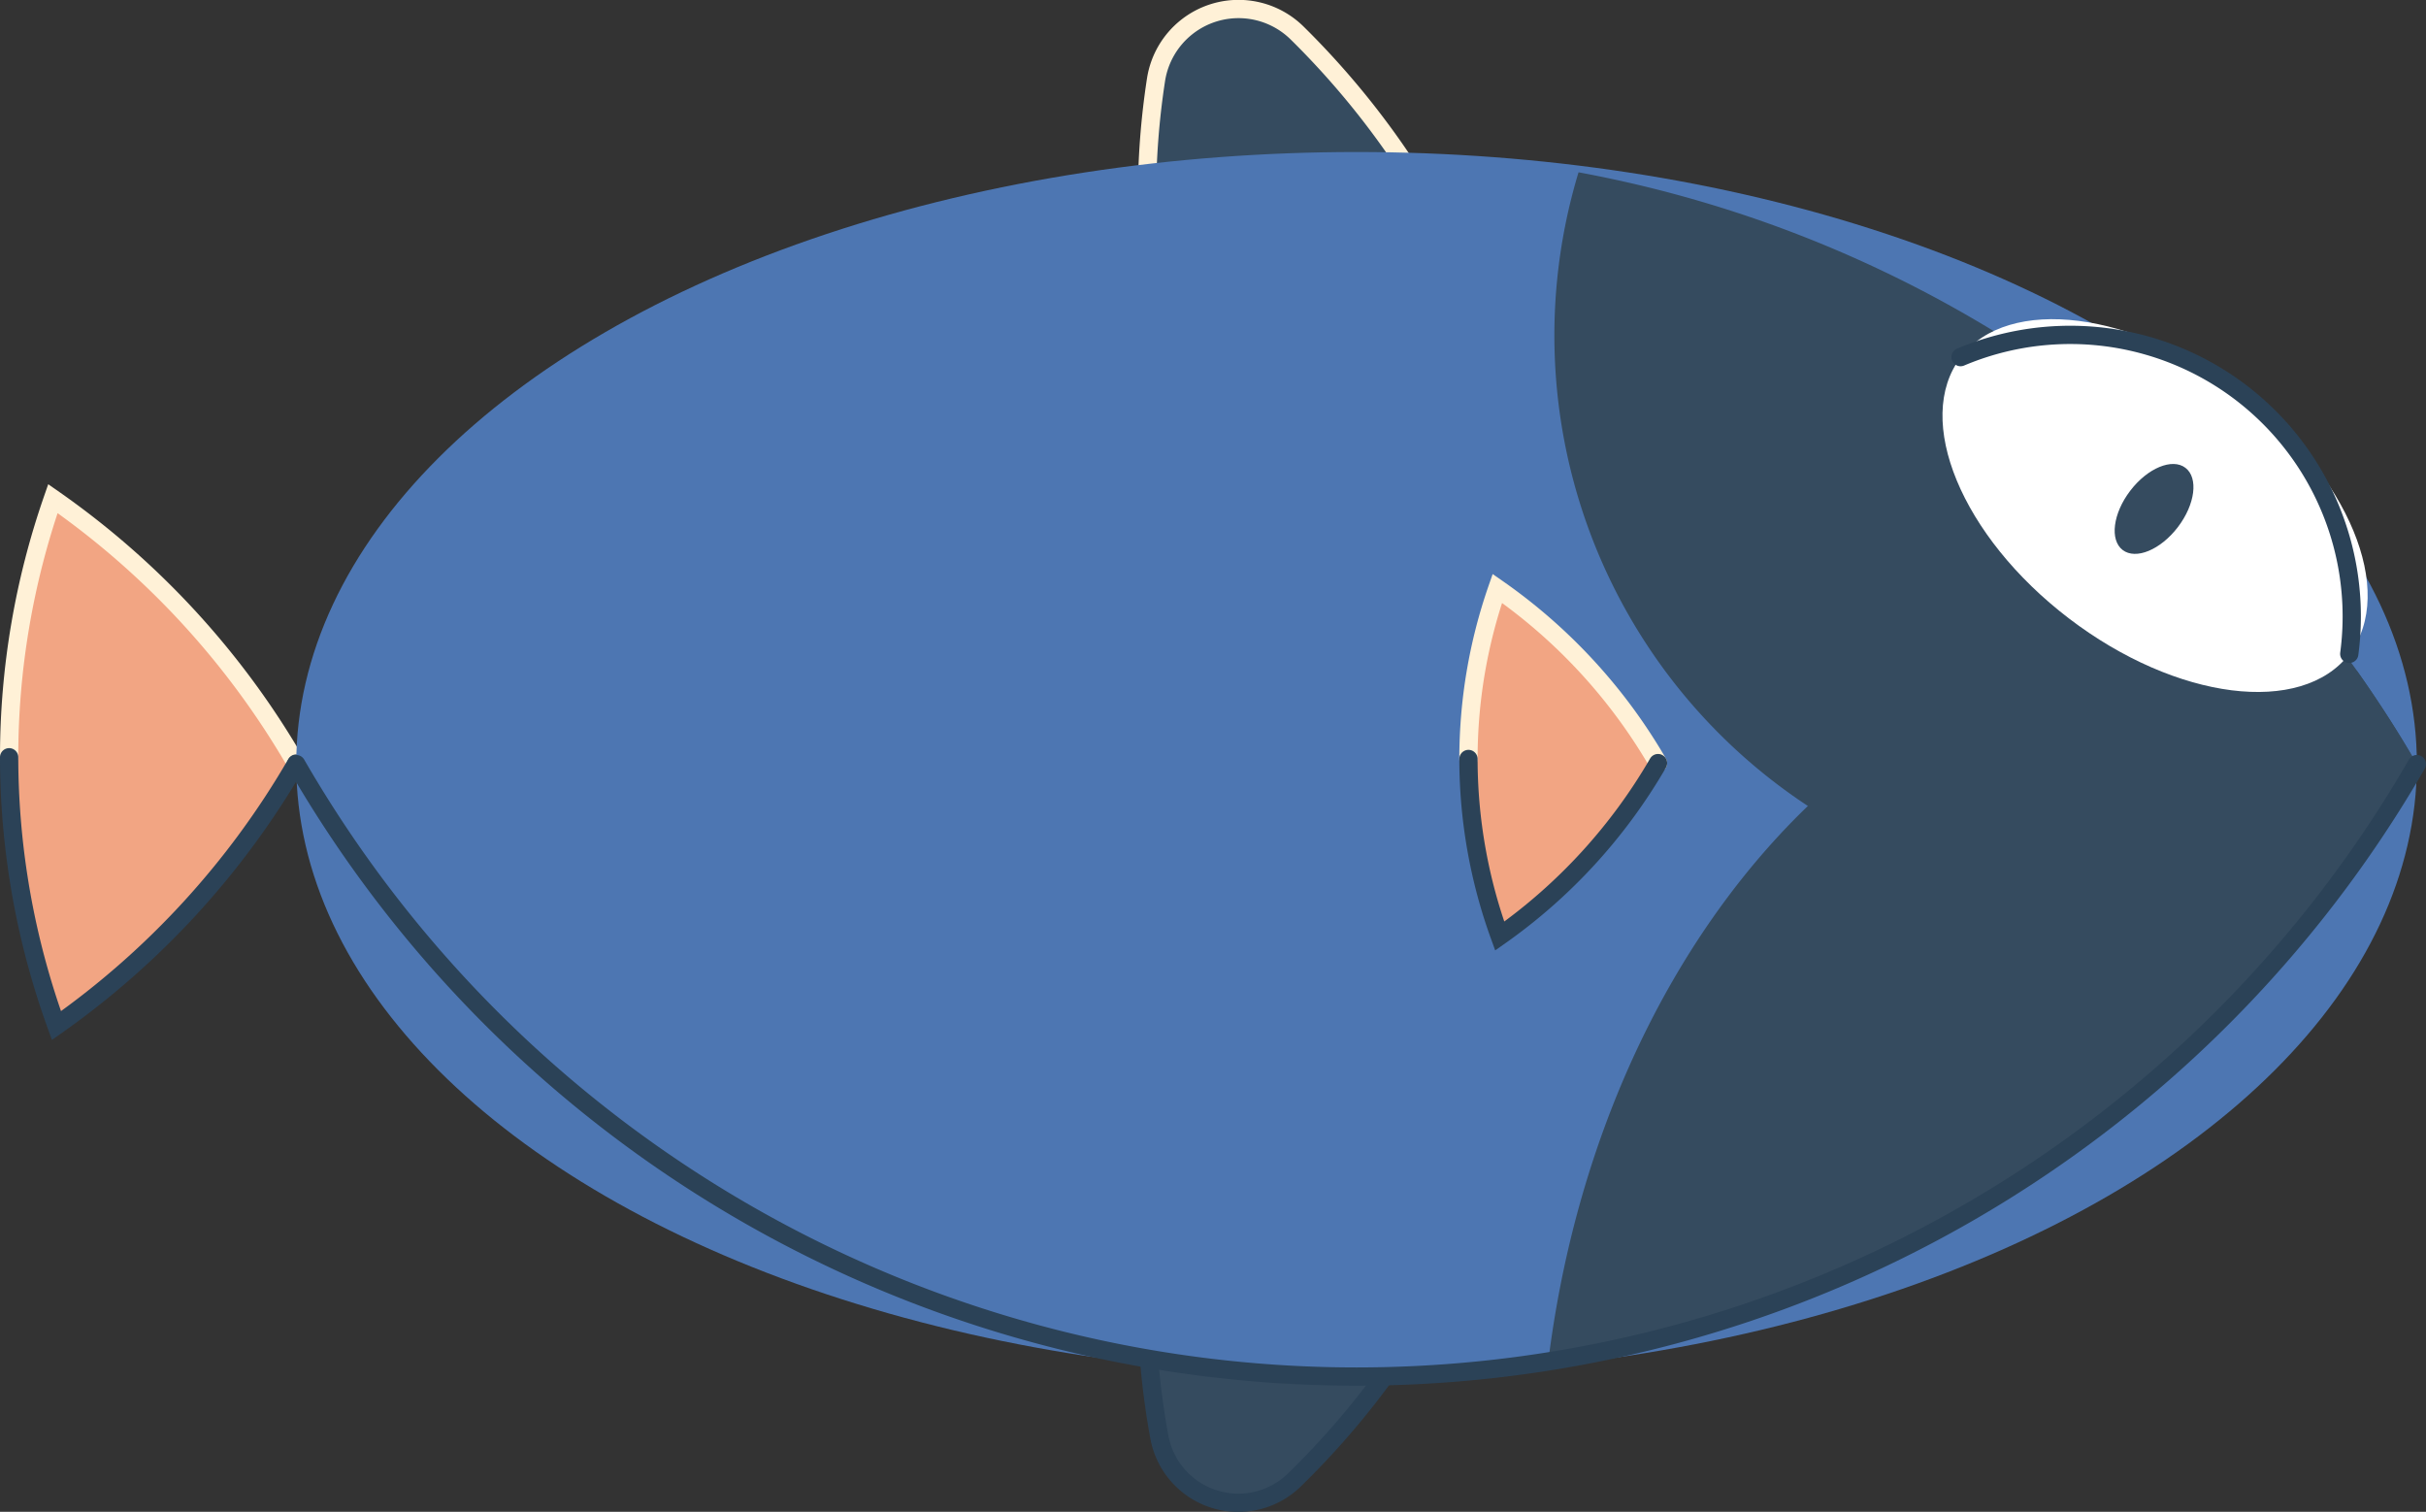
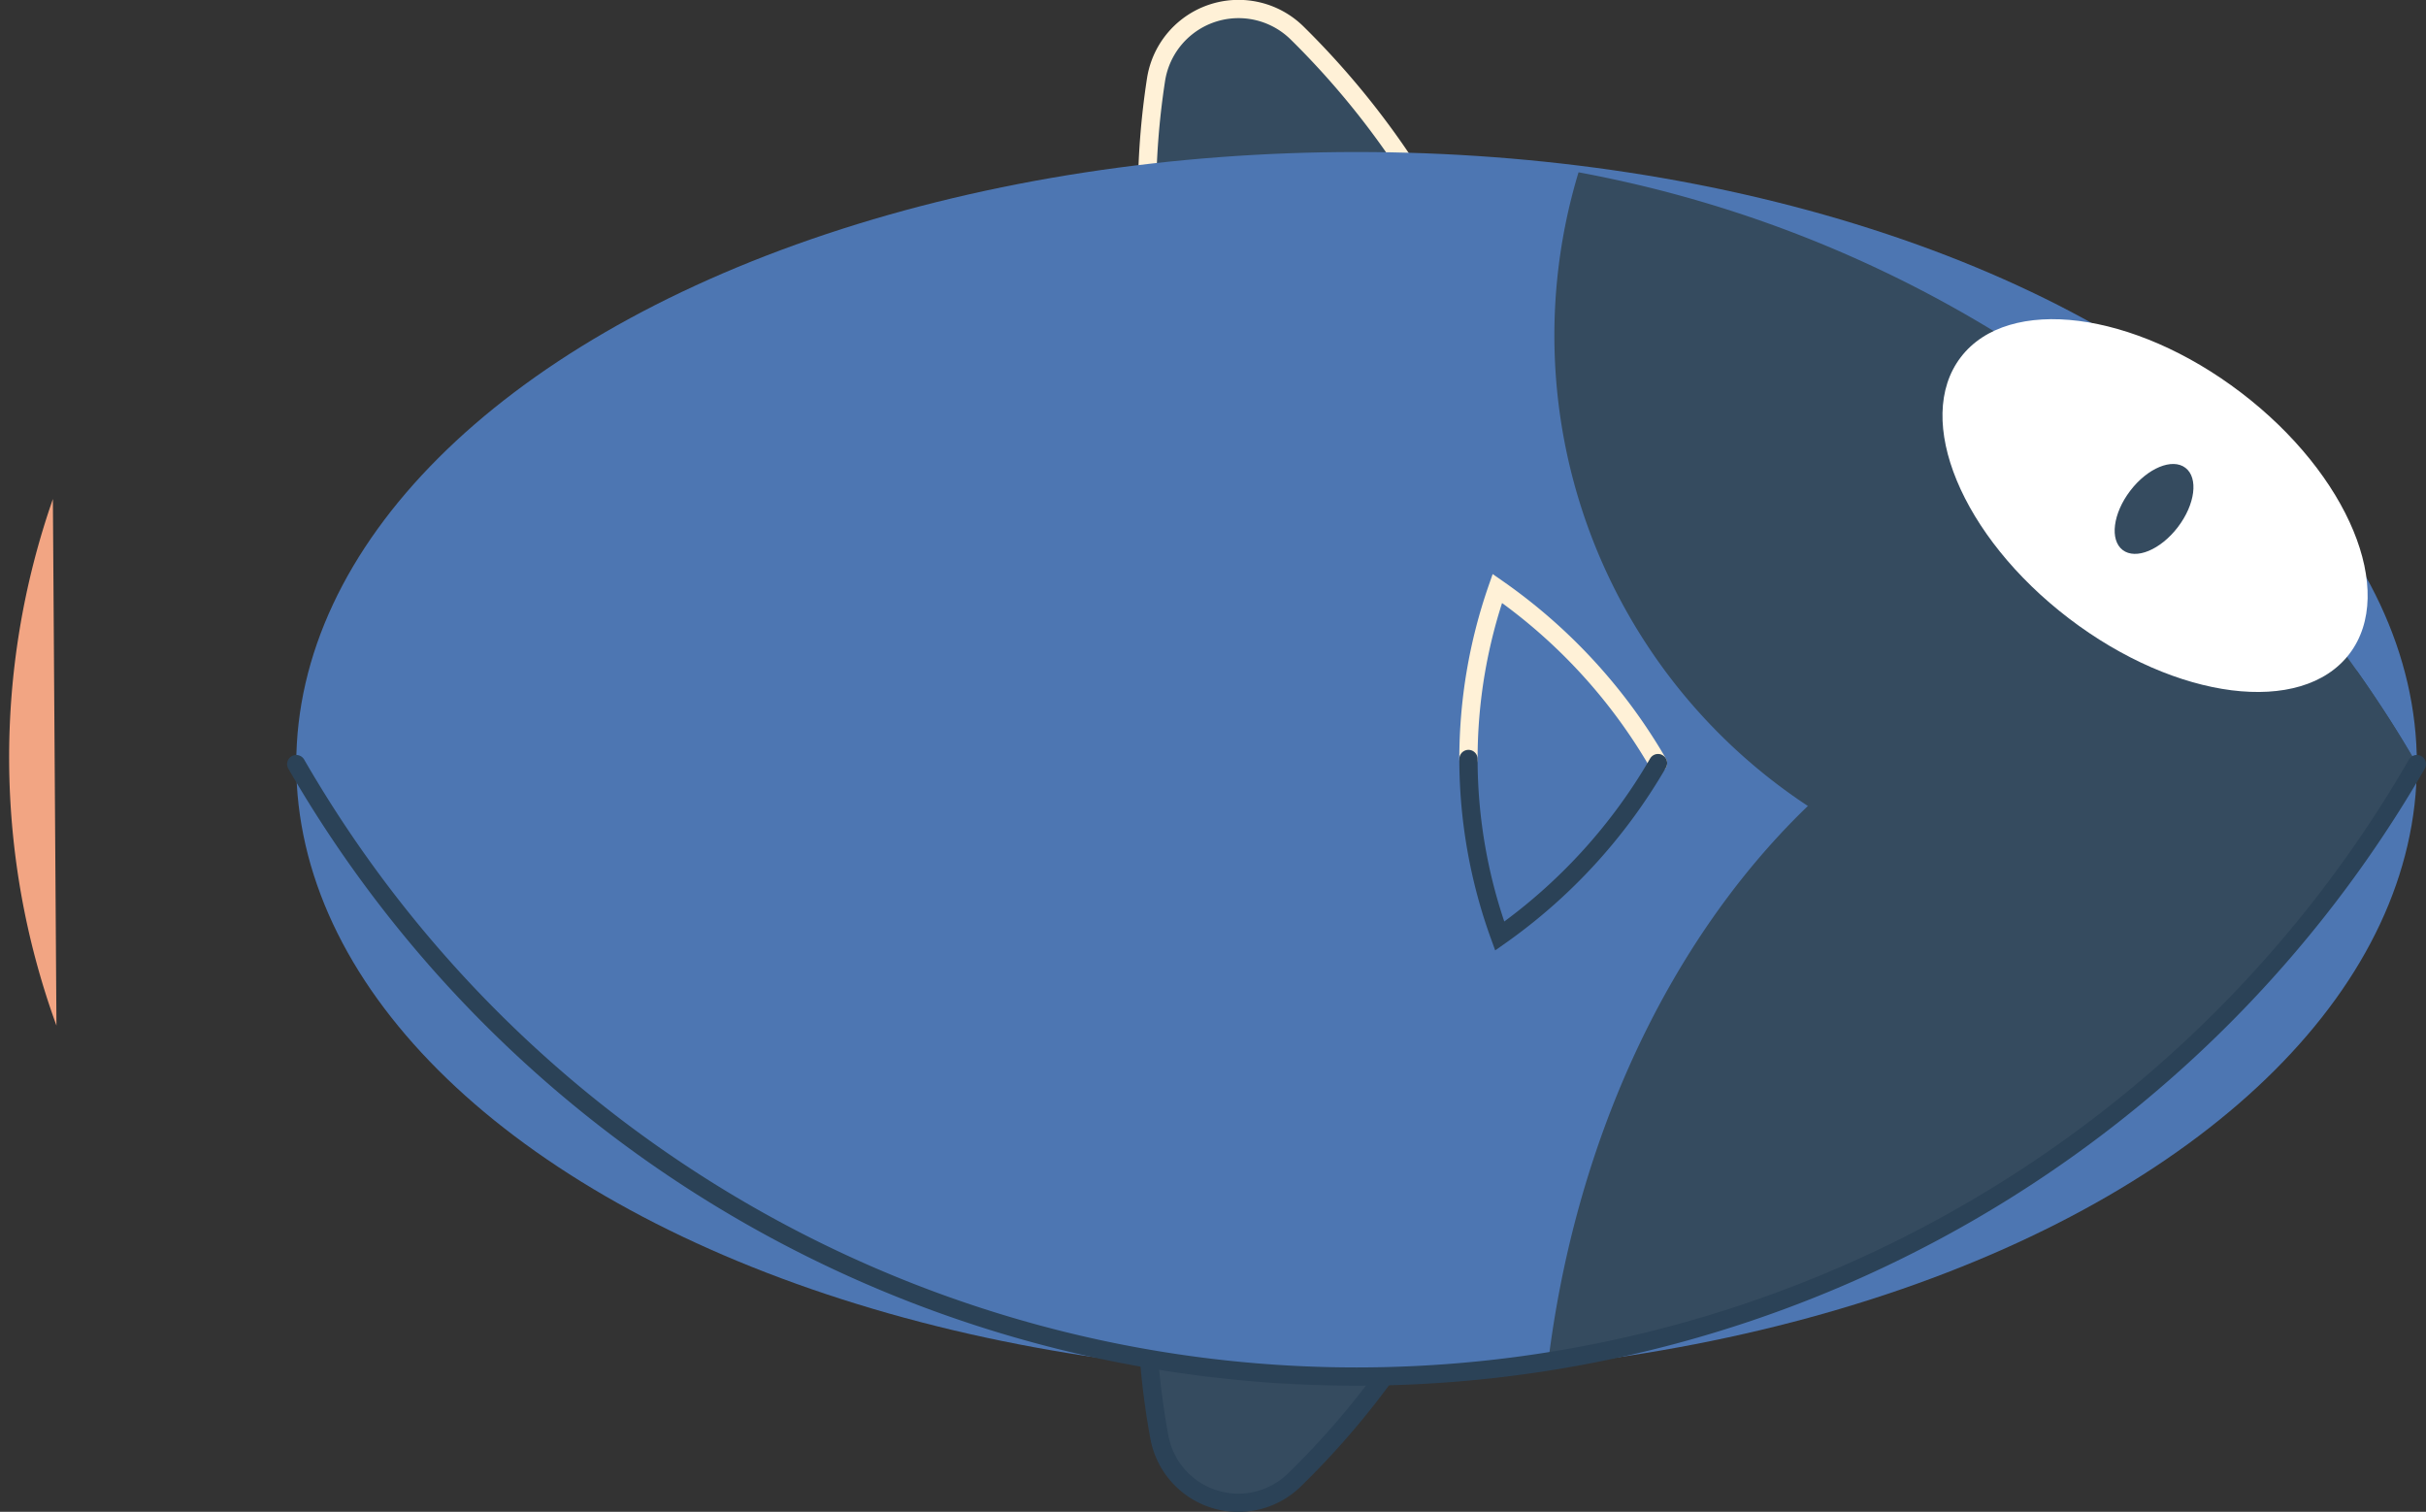
<svg xmlns="http://www.w3.org/2000/svg" id="Layer_1" data-name="Layer 1" viewBox="0 0 265.57 165.48">
  <rect x="0" y="0" width="265.57" height="165.48" fill="#333333" stroke="none" />
  <title>ocean, fish, wildlife, nature, sea</title>
-   <path d="M5.79,54.62a85.84,85.84,0,0,0,.39,57.64A90.63,90.63,0,0,0,32.43,83.58,90.49,90.49,0,0,0,5.79,54.62Z" fill="#f2a583" />
-   <path d="M32.43,83.58a90.49,90.49,0,0,0-26.64-29A86,86,0,0,0,1,82.89" fill="none" stroke="#fff1d7" stroke-linecap="round" stroke-miterlimit="10" stroke-width="2" />
-   <path d="M1,82.89a86.43,86.43,0,0,0,5.18,29.37A90.63,90.63,0,0,0,32.43,83.58" fill="none" stroke="#2b4257" stroke-linecap="round" stroke-miterlimit="10" stroke-width="2" />
+   <path d="M5.79,54.62a85.84,85.84,0,0,0,.39,57.64Z" fill="#f2a583" />
  <path d="M142,3.66a9.14,9.14,0,0,0-15.47,5,84.64,84.64,0,0,0-1,13.27,85.79,85.79,0,0,0,5.14,29.17,90,90,0,0,0,26.07-28.49A89.94,89.94,0,0,0,142,3.66Z" fill="#354b5f" />
  <path d="M156.73,22.65a89.94,89.94,0,0,0-14.7-19,9.14,9.14,0,0,0-15.47,5,84.64,84.64,0,0,0-1,13.27" fill="none" stroke="#fff1d7" stroke-linecap="round" stroke-miterlimit="10" stroke-width="2" />
  <path d="M125.52,22a85.79,85.79,0,0,0,5.14,29.17,90,90,0,0,0,26.07-28.49" fill="none" stroke="#2b4257" stroke-linecap="round" stroke-miterlimit="10" stroke-width="2" />
  <path d="M142,123.66a9.14,9.14,0,0,0-15.47,5,84.94,84.94,0,0,0,.36,28.61,8.79,8.79,0,0,0,14.73,4.7,89.58,89.58,0,0,0,15.08-19.36A89.94,89.94,0,0,0,142,123.66Z" fill="#354b5f" />
  <path d="M156.73,142.65a89.94,89.94,0,0,0-14.7-19,9.14,9.14,0,0,0-15.47,5,84.64,84.64,0,0,0-1,13.27" fill="none" stroke="#fff1d7" stroke-linecap="round" stroke-miterlimit="10" stroke-width="2" />
  <path d="M125.52,142a83.93,83.93,0,0,0,1.4,15.34,8.79,8.79,0,0,0,14.73,4.7,89.58,89.58,0,0,0,15.08-19.36" fill="none" stroke="#2b4257" stroke-linecap="round" stroke-miterlimit="10" stroke-width="2" />
  <ellipse cx="148.5" cy="83.64" rx="116.07" ry="67" fill="#4d76b2" />
  <path d="M169.49,149a134,134,0,0,0,95.08-65.35c-2-3.52-4.24-6.93-6.57-10.24a55.21,55.21,0,0,0-18.28-3.14C204.39,70.26,175.07,104.33,169.49,149Z" fill="#354b5f" />
  <path d="M172.8,18.86a61.66,61.66,0,0,0,86.62,73q2.71-4,5.15-8.19A134.16,134.16,0,0,0,172.8,18.86Z" fill="#354b5f" />
  <path d="M32.43,83.64a134,134,0,0,0,232.14,0" fill="none" stroke="#2b4257" stroke-linecap="round" stroke-miterlimit="10" stroke-width="2" />
-   <path d="M163.91,64.41a56.68,56.68,0,0,0,.26,38.05A59.8,59.8,0,0,0,181.5,83.53,59.83,59.83,0,0,0,163.91,64.41Z" fill="#f2a583" />
  <path d="M181.5,83.53a59.83,59.83,0,0,0-17.59-19.12,56.74,56.74,0,0,0-3.16,18.67" fill="none" stroke="#fff1d7" stroke-linecap="round" stroke-miterlimit="10" stroke-width="2" />
  <path d="M160.75,83.08a56.89,56.89,0,0,0,3.42,19.38A59.8,59.8,0,0,0,181.5,83.53" fill="none" stroke="#2b4257" stroke-linecap="round" stroke-miterlimit="10" stroke-width="2" />
  <ellipse cx="235.89" cy="55.33" rx="15.54" ry="26.76" transform="translate(48.79 209.26) rotate(-52.64)" fill="#fff" />
-   <path d="M257.17,71.57a30.82,30.82,0,0,0-42.55-32.48" fill="none" stroke="#2b4257" stroke-linecap="round" stroke-miterlimit="10" stroke-width="2" />
  <ellipse cx="235.78" cy="55.69" rx="5.66" ry="3.28" transform="translate(48.46 209.32) rotate(-52.64)" fill="#354b5f" />
</svg>